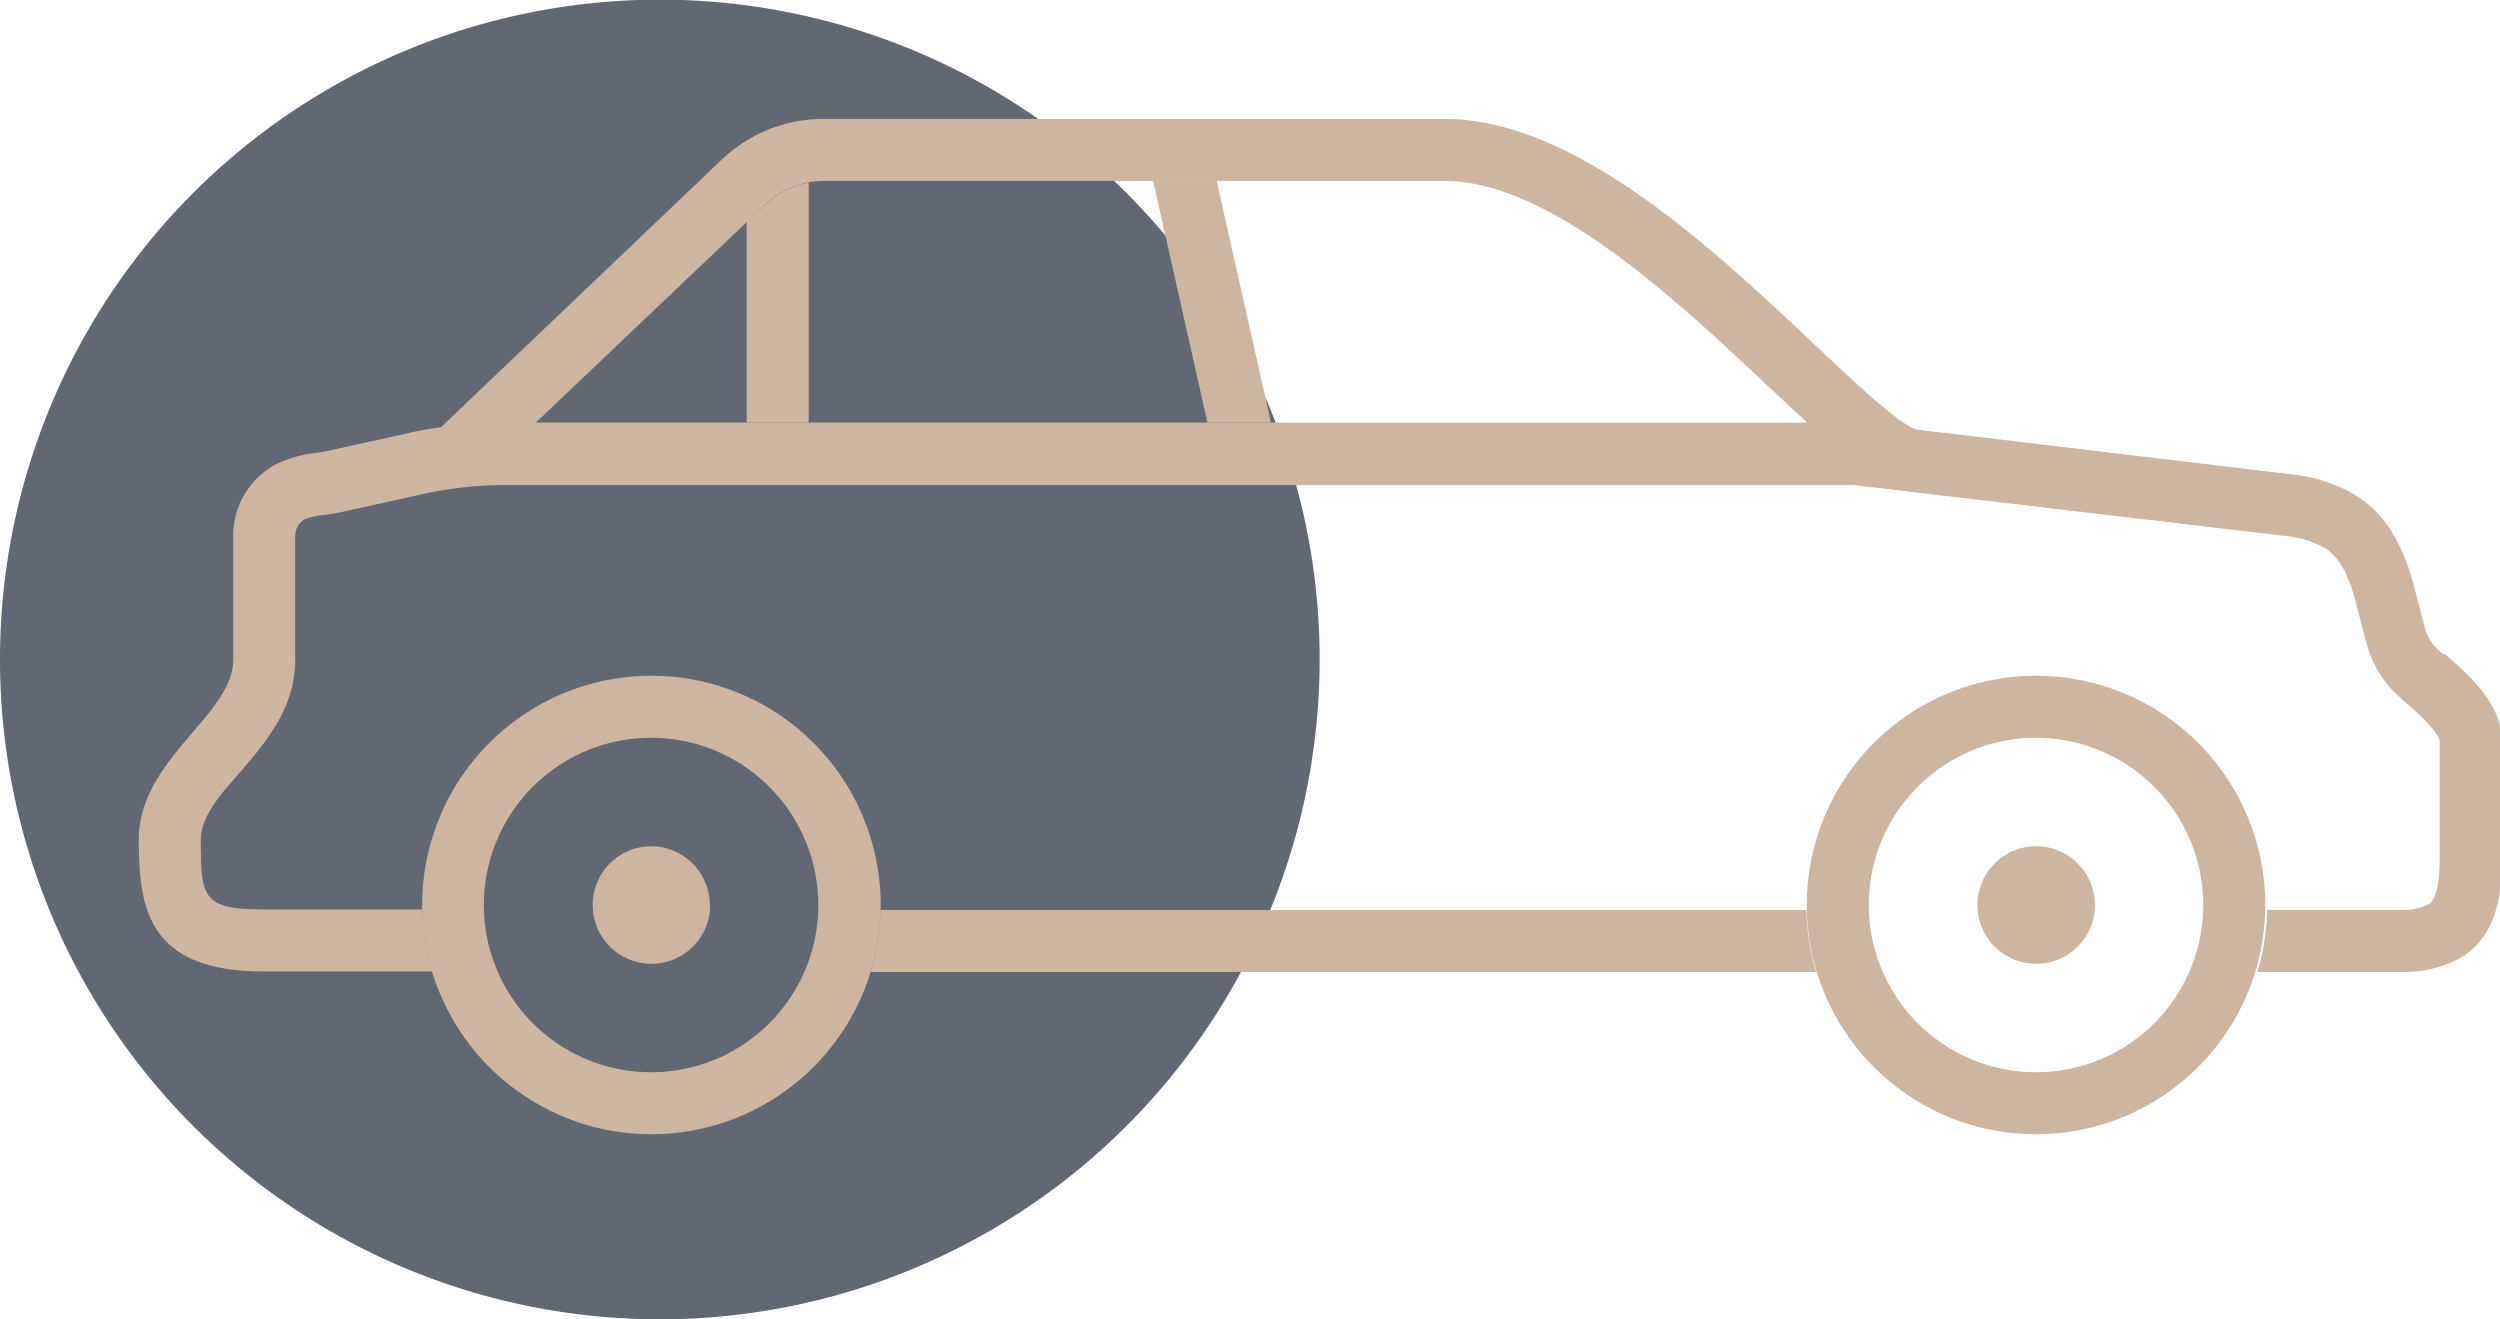
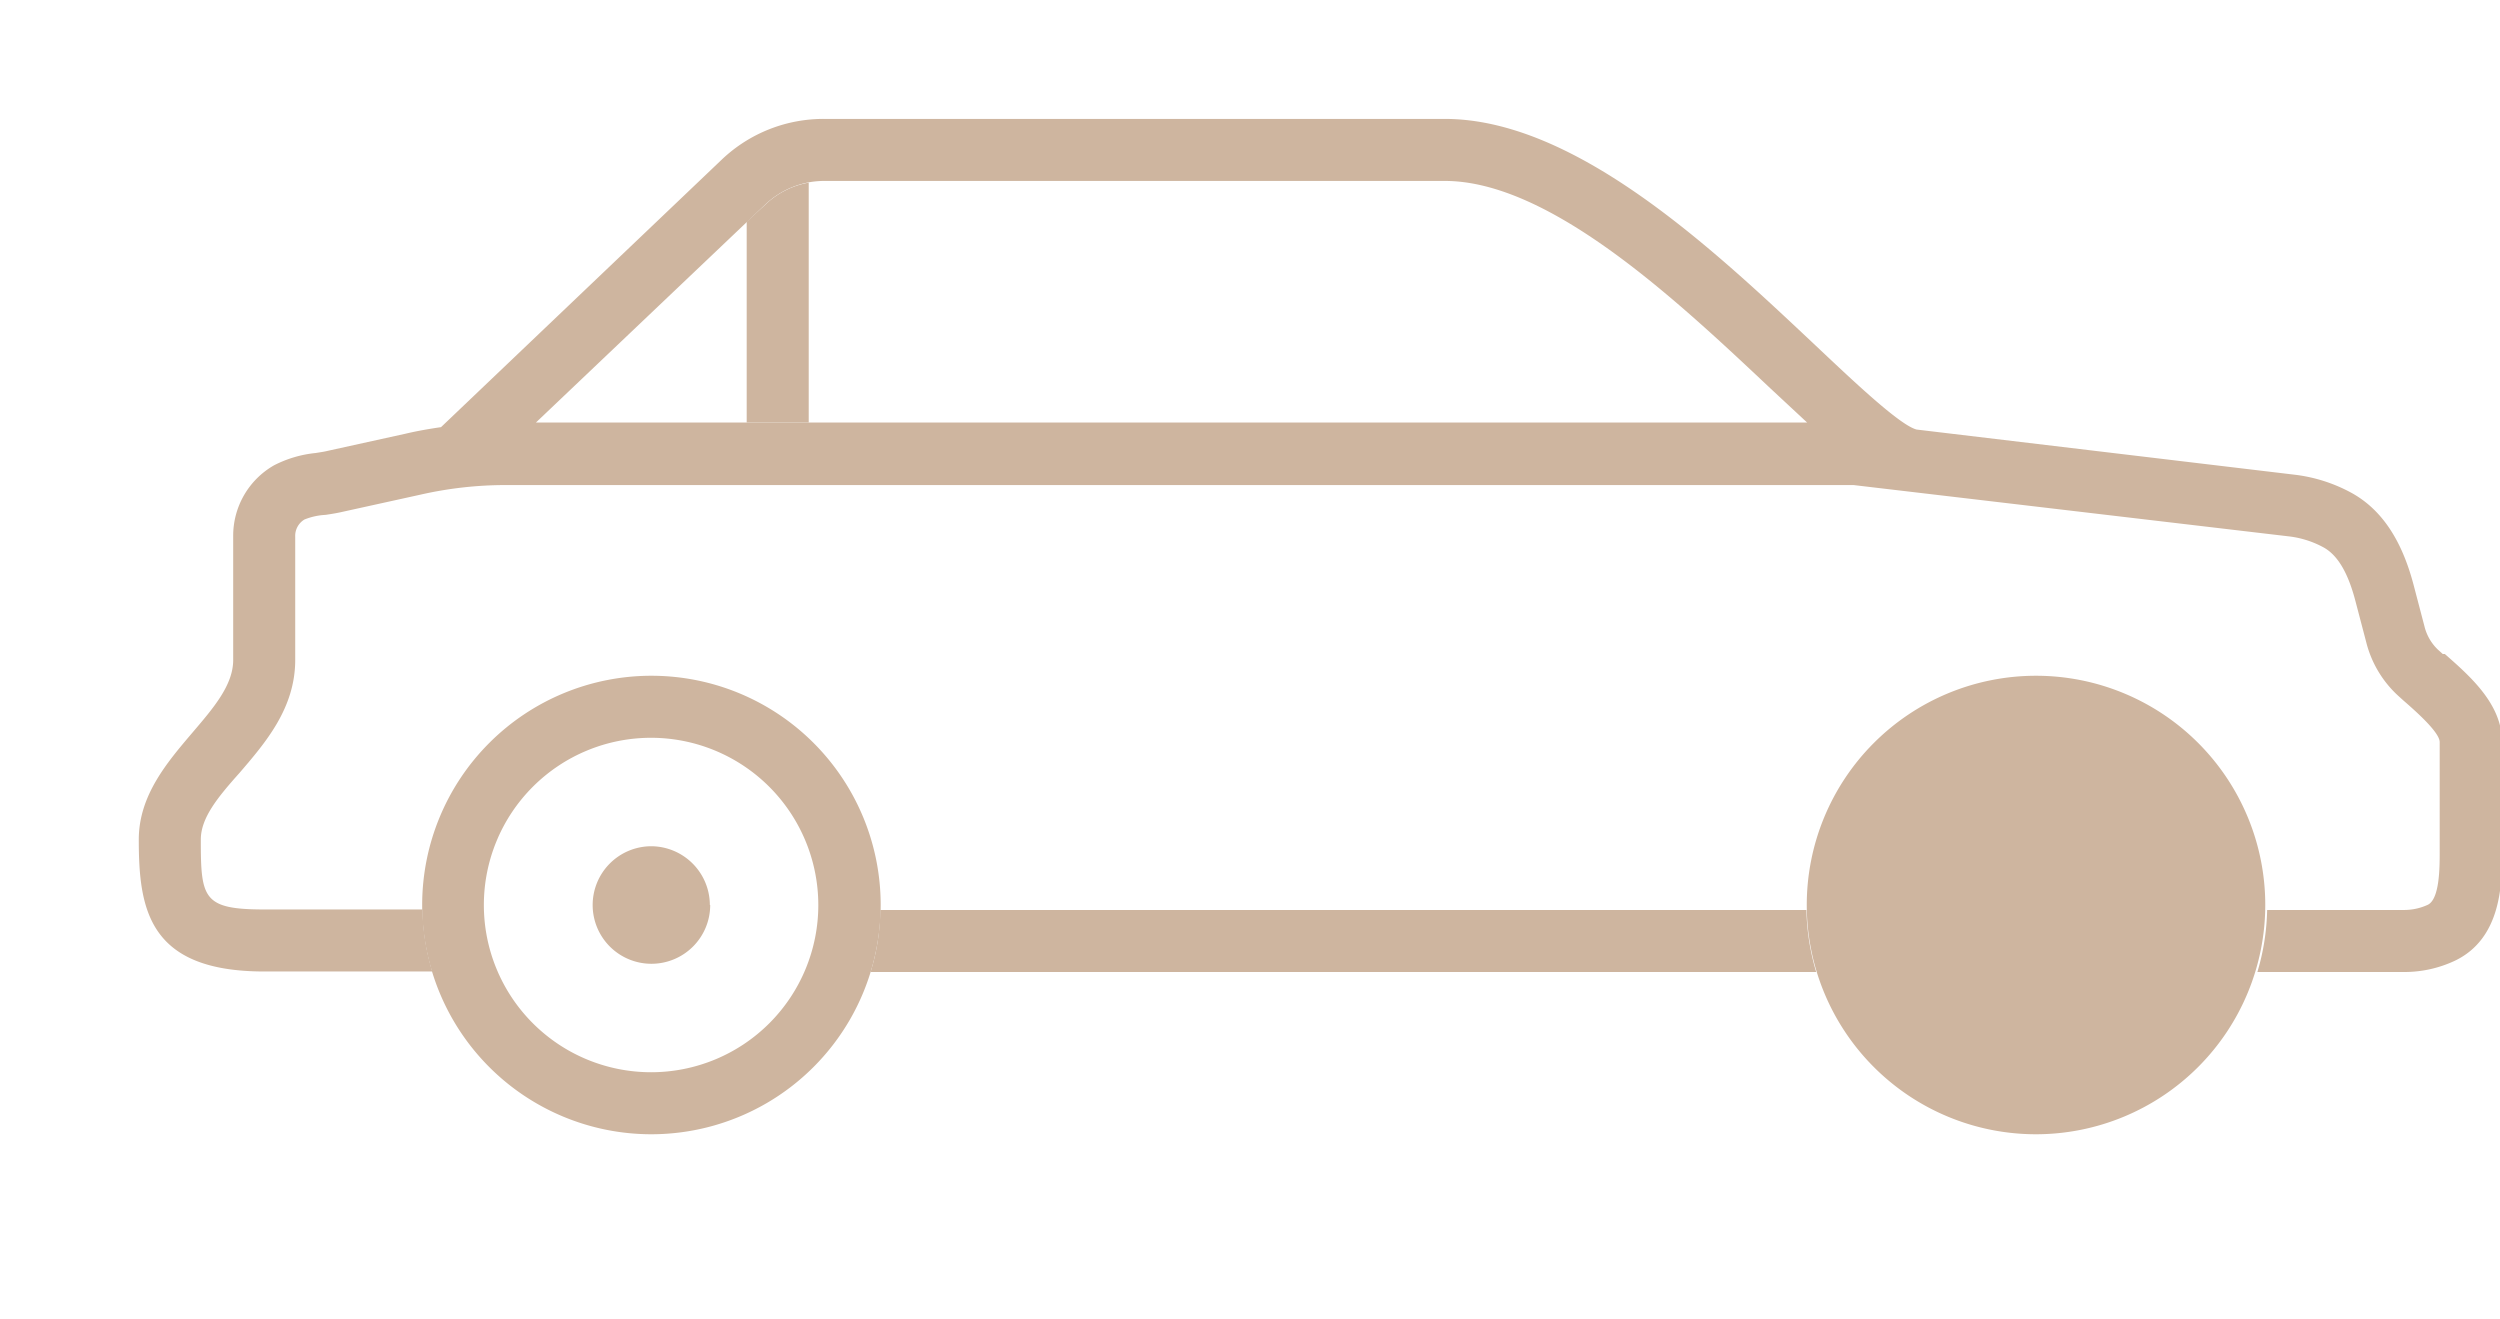
<svg xmlns="http://www.w3.org/2000/svg" viewBox="0 0 145.91 77.01">
  <defs>
    <style>.cls-1{fill:#616773;}.cls-2{fill:#ceb59f;}</style>
  </defs>
  <g id="Ebene_2" data-name="Ebene 2">
    <g id="Ebene_1-2" data-name="Ebene 1">
-       <path class="cls-1" d="M38.5,77A38.51,38.51,0,1,0,0,38.5,38.51,38.51,0,0,0,38.5,77" />
      <path class="cls-2" d="M41.45,52.82A3.43,3.43,0,1,1,38,49.39a3.44,3.44,0,0,1,3.43,3.43" />
      <path class="cls-2" d="M122.27,52.82a3.43,3.43,0,1,1-3.43-3.43,3.44,3.44,0,0,1,3.43,3.43" />
-       <path class="cls-2" d="M118.83,43.06a9.76,9.76,0,1,0,9.76,9.76,9.77,9.77,0,0,0-9.76-9.76m0,23.14a13.38,13.38,0,1,1,13.38-13.38A13.39,13.39,0,0,1,118.83,66.2" />
+       <path class="cls-2" d="M118.83,43.06m0,23.14a13.38,13.38,0,1,1,13.38-13.38A13.39,13.39,0,0,1,118.83,66.2" />
      <path class="cls-2" d="M38,43.06a9.76,9.76,0,1,0,9.76,9.76A9.77,9.77,0,0,0,38,43.06M38,66.2A13.38,13.38,0,1,1,51.4,52.82,13.39,13.39,0,0,1,38,66.2" />
      <path class="cls-2" d="M50.81,56.73H106a13.56,13.56,0,0,1-.57-3.62H51.38a12.8,12.8,0,0,1-.57,3.62" />
      <path class="cls-2" d="M31.28,24.66,44.67,11.93a5,5,0,0,1,3.46-1.37H84.32c6.16,0,13.58,7,19,12.1l2.15,2ZM142.57,38.17l-.3-.27a2.8,2.8,0,0,1-.77-1.35l-.63-2.4c-.71-2.71-1.93-4.49-3.73-5.44a9.2,9.2,0,0,0-3.18-1l-22.1-2.64c-1-.26-3.79-2.92-6.06-5.06C99.94,14.5,91.92,6.94,84.32,6.94H48.13a8.62,8.62,0,0,0-6,2.37L25.74,24.93c-.69.1-1.38.22-2.06.38l-4.54,1c-.24.06-.48.09-.72.13a6.77,6.77,0,0,0-2.43.72,4.73,4.73,0,0,0-2.38,4.13v7.23c0,1.47-1.16,2.81-2.38,4.24C9.76,44.49,8.1,46.42,8.1,49c0,4.06.56,7.7,7.32,7.7h9.81a13.17,13.17,0,0,1-.57-3.62H15.42c-3.58,0-3.7-.65-3.7-4.08,0-1.27,1-2.48,2.25-3.88,1.53-1.78,3.26-3.79,3.26-6.6V31.32a1.11,1.11,0,0,1,.54-1A3.82,3.82,0,0,1,19,30.05c.33-.05.66-.1,1-.18l4.54-1a22.39,22.39,0,0,1,5-.56h78.64l25.45,3a5.58,5.58,0,0,1,1.93.61c.85.44,1.47,1.47,1.91,3.15l.63,2.4a6.33,6.33,0,0,0,1.87,3.14l.31.28c.69.6,2.11,1.85,2.11,2.42v6.42c0,.89,0,2.75-.7,3.08a3.31,3.31,0,0,1-1.37.3h-8a13.56,13.56,0,0,1-.57,3.62h8.59a6.92,6.92,0,0,0,2.92-.65c2.77-1.31,2.77-4.59,2.77-6.35V43.31c0-2.21-1.85-3.83-3.34-5.14" />
      <path class="cls-2" d="M47.2,24.66v-14a4.9,4.9,0,0,0-2.53,1.28l-1.09,1V24.66Z" />
-       <polygon class="cls-2" points="74.18 24.66 71.01 10.56 67.3 10.56 70.47 24.66 74.18 24.66" />
    </g>
  </g>
</svg>